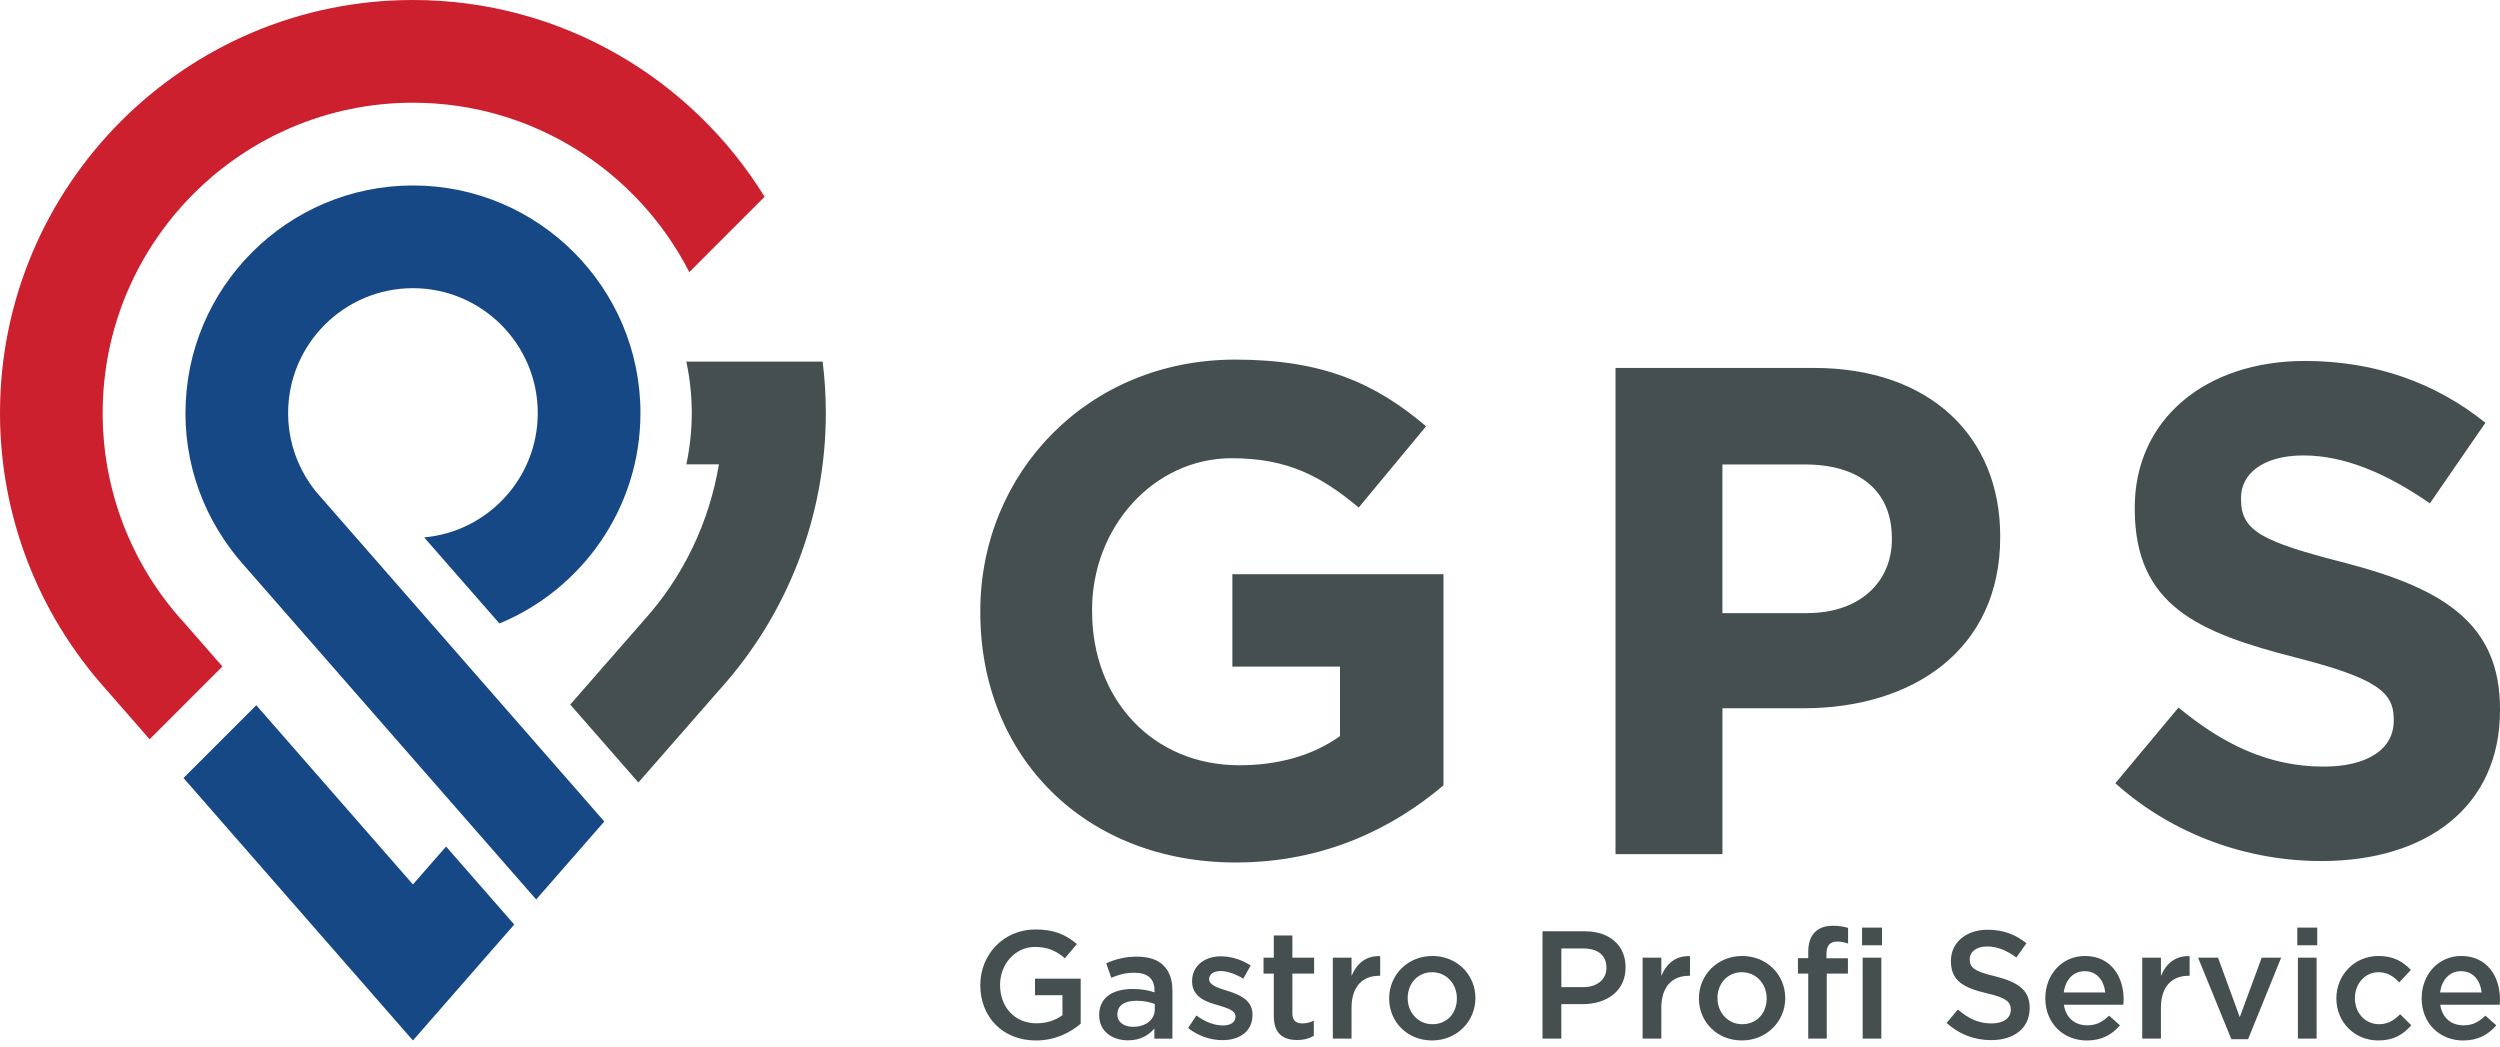
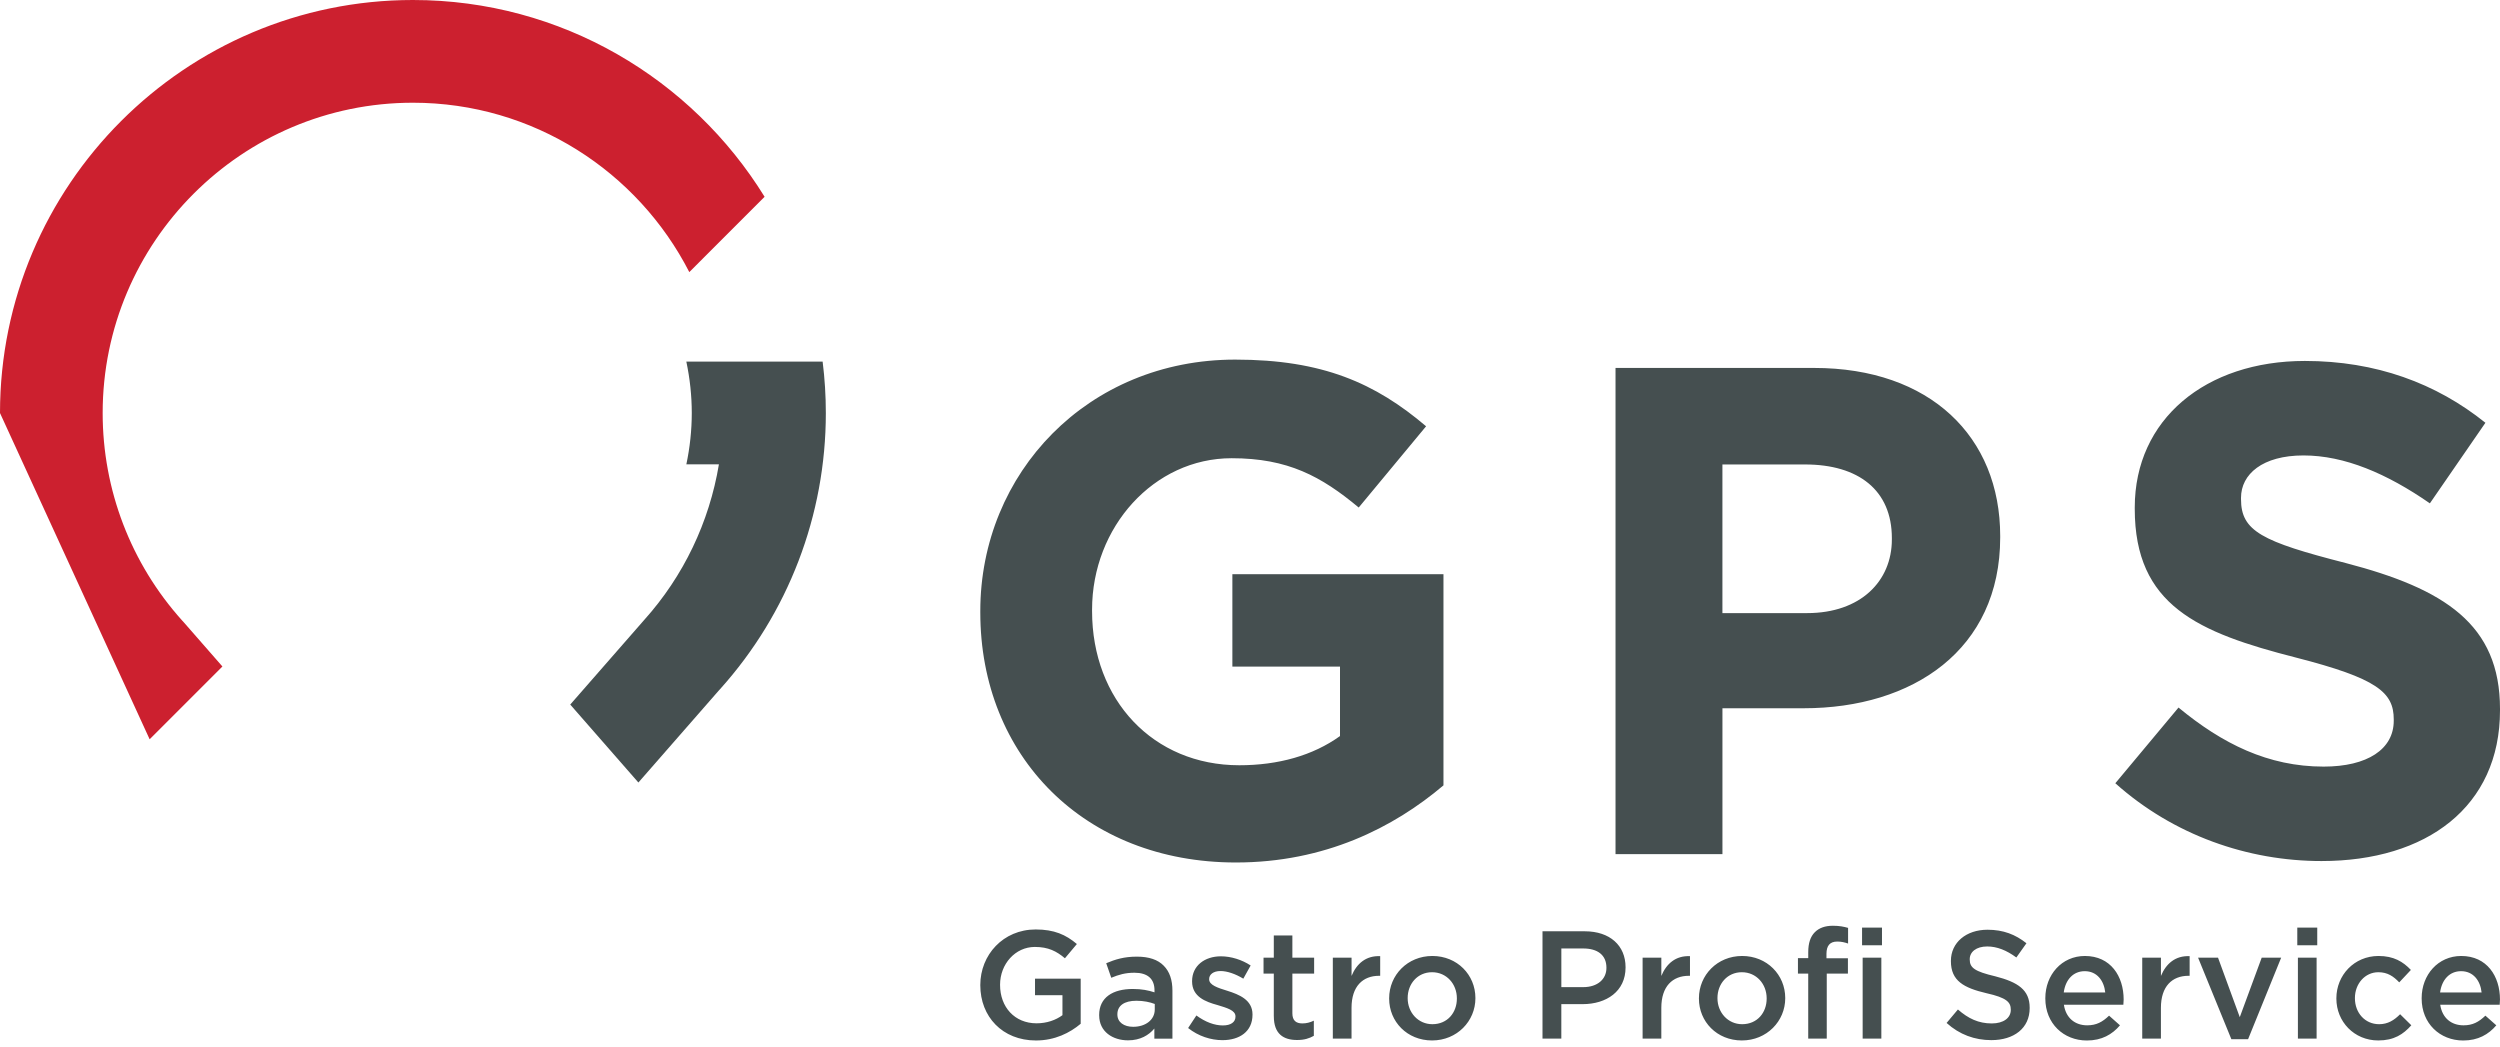
<svg xmlns="http://www.w3.org/2000/svg" width="215" height="90" viewBox="0 0 215 90" fill="none">
  <g>
    <g class="logo-text">
      <path d="M84.306 52.67V52.55C84.306 40.664 93.562 30.926 106.224 30.926C113.748 30.926 118.286 32.956 122.644 36.66L116.849 43.647C113.626 40.962 110.759 39.407 105.921 39.407C99.234 39.407 93.918 45.324 93.918 52.432V52.552C93.918 60.198 99.175 65.812 106.579 65.812C109.926 65.812 112.911 64.977 115.24 63.302V57.33H105.984V49.383H124.138V67.542C119.836 71.186 113.925 74.174 106.283 74.174C93.266 74.174 84.306 65.036 84.306 52.672V52.67ZM138.933 31.643H156.012C165.986 31.643 172.017 37.556 172.017 46.095V46.215C172.017 55.892 164.492 60.91 155.116 60.91H148.13V73.455H138.935V31.643H138.933ZM155.413 52.727C160.011 52.727 162.7 49.979 162.7 46.397V46.278C162.7 42.157 159.833 39.944 155.234 39.944H148.128V52.729H155.413V52.727ZM181.917 67.361L187.352 60.849C191.114 63.957 195.054 65.928 199.831 65.928C203.594 65.928 205.862 64.434 205.862 61.985V61.865C205.862 59.536 204.431 58.341 197.441 56.548C189.023 54.398 183.589 52.068 183.589 43.763V43.644C183.589 36.06 189.681 31.042 198.22 31.042C204.312 31.042 209.507 32.952 213.746 36.359L208.969 43.288C205.267 40.719 201.623 39.168 198.1 39.168C194.576 39.168 192.727 40.778 192.727 42.81V42.93C192.727 45.678 194.517 46.574 201.743 48.424C210.223 50.637 215 53.682 215 60.969V61.089C215 69.392 208.672 74.05 199.654 74.05C193.323 74.05 186.936 71.841 181.919 67.361H181.917Z" fill="#454F50" />
      <path d="M84.306 84.732V84.706C84.306 82.123 86.27 79.934 89.066 79.934C90.66 79.934 91.662 80.382 92.611 81.186L91.583 82.412C90.868 81.807 90.157 81.437 88.997 81.437C87.309 81.437 86.006 82.912 86.006 84.681V84.706C86.006 86.607 87.258 88.005 89.143 88.005C90.025 88.005 90.803 87.728 91.371 87.305V85.589H89.011V84.166H92.939V88.044C92.018 88.82 90.725 89.481 89.092 89.481C86.203 89.481 84.306 87.427 84.306 84.734V84.732ZM94.527 87.319V87.293C94.527 85.776 95.712 85.052 97.416 85.052C98.204 85.052 98.746 85.168 99.287 85.341V85.168C99.287 84.166 98.681 83.655 97.561 83.655C96.769 83.655 96.203 83.826 95.569 84.089L95.134 82.837C95.915 82.509 96.663 82.271 97.772 82.271C98.811 82.271 99.578 82.534 100.077 83.047C100.592 83.562 100.829 84.288 100.829 85.198V89.324H99.275V88.455C98.799 89.021 98.074 89.469 97.009 89.469C95.702 89.469 94.529 88.732 94.529 87.321L94.527 87.319ZM99.31 86.816V86.342C98.901 86.184 98.361 86.065 97.73 86.065C96.687 86.065 96.095 86.487 96.095 87.224V87.25C96.095 87.922 96.675 88.305 97.453 88.305C98.507 88.305 99.31 87.714 99.31 86.814V86.816ZM102.177 88.413L102.889 87.331C103.665 87.897 104.443 88.188 105.168 88.188C105.854 88.188 106.251 87.898 106.251 87.437V87.407C106.251 86.882 105.514 86.682 104.697 86.432C103.683 86.155 102.519 85.721 102.519 84.404V84.378C102.519 83.045 103.614 82.243 104.999 82.243C105.882 82.243 106.819 82.546 107.556 83.032L106.925 84.166C106.253 83.757 105.54 83.509 104.962 83.509C104.341 83.509 103.987 83.812 103.987 84.195V84.221C103.987 84.72 104.738 84.958 105.556 85.21C106.558 85.526 107.715 85.986 107.715 87.238V87.264C107.715 88.728 106.581 89.453 105.133 89.453C104.131 89.453 103.062 89.111 102.181 88.413H102.177ZM109.547 87.395V83.729H108.664V82.361H109.547V80.449H111.144V82.361H113.015V83.729H111.144V87.146C111.144 87.765 111.461 88.014 112.001 88.014C112.343 88.014 112.671 87.934 112.99 87.777V89.082C112.581 89.308 112.172 89.44 111.551 89.44C110.38 89.44 109.549 88.925 109.549 87.395H109.547ZM114.625 82.361H116.234V83.93C116.668 82.874 117.474 82.174 118.696 82.23V83.918H118.606C117.195 83.918 116.232 84.826 116.232 86.672V89.322H114.623V82.361H114.625ZM119.467 85.882V85.852C119.467 83.861 121.047 82.214 123.183 82.214C125.319 82.214 126.885 83.838 126.885 85.827V85.852C126.885 87.816 125.305 89.479 123.157 89.479C121.009 89.479 119.467 87.859 119.467 85.882ZM125.291 85.882V85.852C125.291 84.628 124.409 83.611 123.157 83.611C121.905 83.611 121.06 84.616 121.06 85.827V85.852C121.06 87.067 121.955 88.081 123.183 88.081C124.488 88.081 125.291 87.079 125.291 85.882ZM132.655 80.091H136.292C138.452 80.091 139.798 81.317 139.798 83.177V83.207C139.798 85.261 138.149 86.356 136.106 86.356H134.274V89.322H132.655V80.091ZM136.163 84.893C137.387 84.893 138.153 84.207 138.153 83.244V83.218C138.153 82.123 137.375 81.569 136.163 81.569H134.276V84.893H136.163ZM141.266 82.361H142.875V83.93C143.31 82.874 144.115 82.174 145.338 82.23V83.918H145.247C143.836 83.918 142.874 84.826 142.874 86.672V89.322H141.264V82.361H141.266ZM146.108 85.882V85.852C146.108 83.861 147.688 82.214 149.824 82.214C151.96 82.214 153.53 83.838 153.53 85.827V85.852C153.53 87.816 151.947 89.479 149.799 89.479C147.651 89.479 146.108 87.859 146.108 85.882ZM151.933 85.882V85.852C151.933 84.628 151.05 83.611 149.799 83.611C148.547 83.611 147.702 84.616 147.702 85.827V85.852C147.702 87.067 148.596 88.081 149.824 88.081C151.131 88.081 151.933 87.079 151.933 85.882ZM155.509 83.729H154.623V82.399H155.509V81.884C155.509 81.121 155.692 80.553 156.075 80.17C156.443 79.8 156.958 79.615 157.63 79.615C158.196 79.615 158.577 79.696 158.935 79.798V81.144C158.618 81.038 158.355 80.974 157.997 80.974C157.378 80.974 157.076 81.327 157.076 82.027V82.41H158.921V83.727H157.101V89.318H155.507V83.727L155.509 83.729ZM160.137 79.775H161.851V81.292H160.137V79.775ZM160.188 82.361H161.796V89.322H160.188V82.361ZM167.406 87.975L168.381 86.816C169.275 87.596 170.15 88.016 171.295 88.016C172.298 88.016 172.928 87.541 172.928 86.855V86.829C172.928 86.184 172.561 85.801 170.845 85.418C168.884 84.958 167.778 84.353 167.778 82.664V82.635C167.778 81.054 169.094 79.957 170.926 79.957C172.284 79.957 173.325 80.366 174.274 81.119L173.406 82.344C172.563 81.724 171.745 81.396 170.9 81.396C169.951 81.396 169.397 81.87 169.397 82.487V82.517C169.397 83.228 169.819 83.545 171.6 83.965C173.538 84.465 174.552 85.125 174.552 86.668V86.694C174.552 88.435 173.194 89.451 171.254 89.451C169.831 89.451 168.515 88.978 167.406 87.973V87.975ZM175.898 85.866V85.841C175.898 83.838 177.309 82.214 179.301 82.214C181.514 82.214 182.634 83.955 182.634 85.96C182.634 86.106 182.62 86.249 182.609 86.409H177.495C177.666 87.555 178.458 88.178 179.498 88.178C180.29 88.178 180.814 87.889 181.38 87.346L182.318 88.178C181.646 88.966 180.75 89.483 179.472 89.483C177.47 89.483 175.898 88.02 175.898 85.87V85.866ZM181.052 85.353C180.946 84.339 180.341 83.521 179.288 83.521C178.295 83.521 177.627 84.258 177.482 85.353H181.052ZM184.234 82.361H185.841V83.93C186.28 82.874 187.081 82.174 188.308 82.23V83.918H188.213C186.802 83.918 185.839 84.826 185.839 86.672V89.322H184.232V82.361H184.234ZM189.035 82.361H190.75L192.621 87.476L194.506 82.361H196.18L193.334 89.373H191.898L189.035 82.361ZM197.567 79.775H199.283V81.292H197.567V79.775ZM197.62 82.361H199.228V89.322H197.62V82.361ZM200.928 85.882V85.852C200.928 83.875 202.457 82.214 204.553 82.214C205.858 82.214 206.662 82.703 207.336 83.415L206.334 84.484C205.844 83.969 205.332 83.611 204.54 83.611C203.38 83.611 202.523 84.616 202.523 85.827V85.852C202.523 87.093 203.38 88.081 204.606 88.081C205.357 88.081 205.897 87.739 206.41 87.224L207.373 88.174C206.687 88.95 205.886 89.479 204.528 89.479C202.457 89.479 200.928 87.859 200.928 85.882ZM208.262 85.866V85.841C208.262 83.838 209.673 82.214 211.665 82.214C213.878 82.214 214.998 83.955 214.998 85.96C214.998 86.106 214.984 86.249 214.973 86.409H209.859C210.03 87.555 210.822 88.178 211.862 88.178C212.654 88.178 213.178 87.889 213.744 87.346L214.682 88.178C214.01 88.966 213.113 89.483 211.836 89.483C209.834 89.483 208.262 88.02 208.262 85.87V85.866ZM213.418 85.353C213.312 84.339 212.707 83.521 211.653 83.521C210.661 83.521 209.993 84.258 209.847 85.353H213.418Z" fill="#454F50" />
    </g>
-     <path d="M35.512 0C15.929 0 0 15.934 0 35.522C0 44.306 3.231 52.737 9.142 59.314L12.868 63.577L19.127 57.317L15.817 53.531L15.662 53.362C11.256 48.459 8.829 42.126 8.829 35.523C8.829 20.806 20.799 8.834 35.512 8.834C45.864 8.834 54.857 14.762 59.28 23.401L65.755 16.924C59.497 6.776 48.279 0 35.512 0Z" fill="#CC202F" />
+     <path d="M35.512 0C15.929 0 0 15.934 0 35.522L12.868 63.577L19.127 57.317L15.817 53.531L15.662 53.362C11.256 48.459 8.829 42.126 8.829 35.523C8.829 20.806 20.799 8.834 35.512 8.834C45.864 8.834 54.857 14.762 59.28 23.401L65.755 16.924C59.497 6.776 48.279 0 35.512 0Z" fill="#CC202F" />
    <path d="M70.747 31.099H59.025C59.33 32.545 59.493 34.028 59.493 35.516C59.493 37.004 59.33 38.492 59.027 39.932H61.827C61 44.904 58.783 49.552 55.405 53.311L49.04 60.592L54.902 67.296L61.813 59.389L61.925 59.267C67.791 52.741 71.022 44.308 71.022 35.525C71.022 34.028 70.928 32.551 70.747 31.103V31.099Z" fill="#454F50" />
-     <path d="M38.361 72.802L44.225 79.509L35.512 89.479L15.782 66.909L22.041 60.649L35.512 76.061L38.361 72.802ZM27.09 42.191L27.097 42.183C26.789 41.794 26.506 41.379 26.25 40.947C25.315 39.358 24.776 37.497 24.776 35.522H24.779C24.779 29.601 29.595 24.783 35.512 24.783C41.429 24.783 46.248 29.601 46.248 35.522C46.248 41.118 41.944 45.727 36.475 46.215L42.95 53.619C50.06 50.687 55.079 43.679 55.079 35.52C55.079 24.728 46.303 15.95 35.514 15.95C24.725 15.95 15.951 24.728 15.951 35.52H15.947C15.947 38.193 16.486 40.744 17.466 43.074C17.944 44.214 18.525 45.291 19.205 46.307C19.205 46.315 19.213 46.315 19.213 46.325C19.691 47.048 20.219 47.738 20.785 48.391L46.11 77.355L51.972 70.648L28.159 43.41L27.091 42.189L27.09 42.191Z" fill="#174886" />
  </g>
</svg>